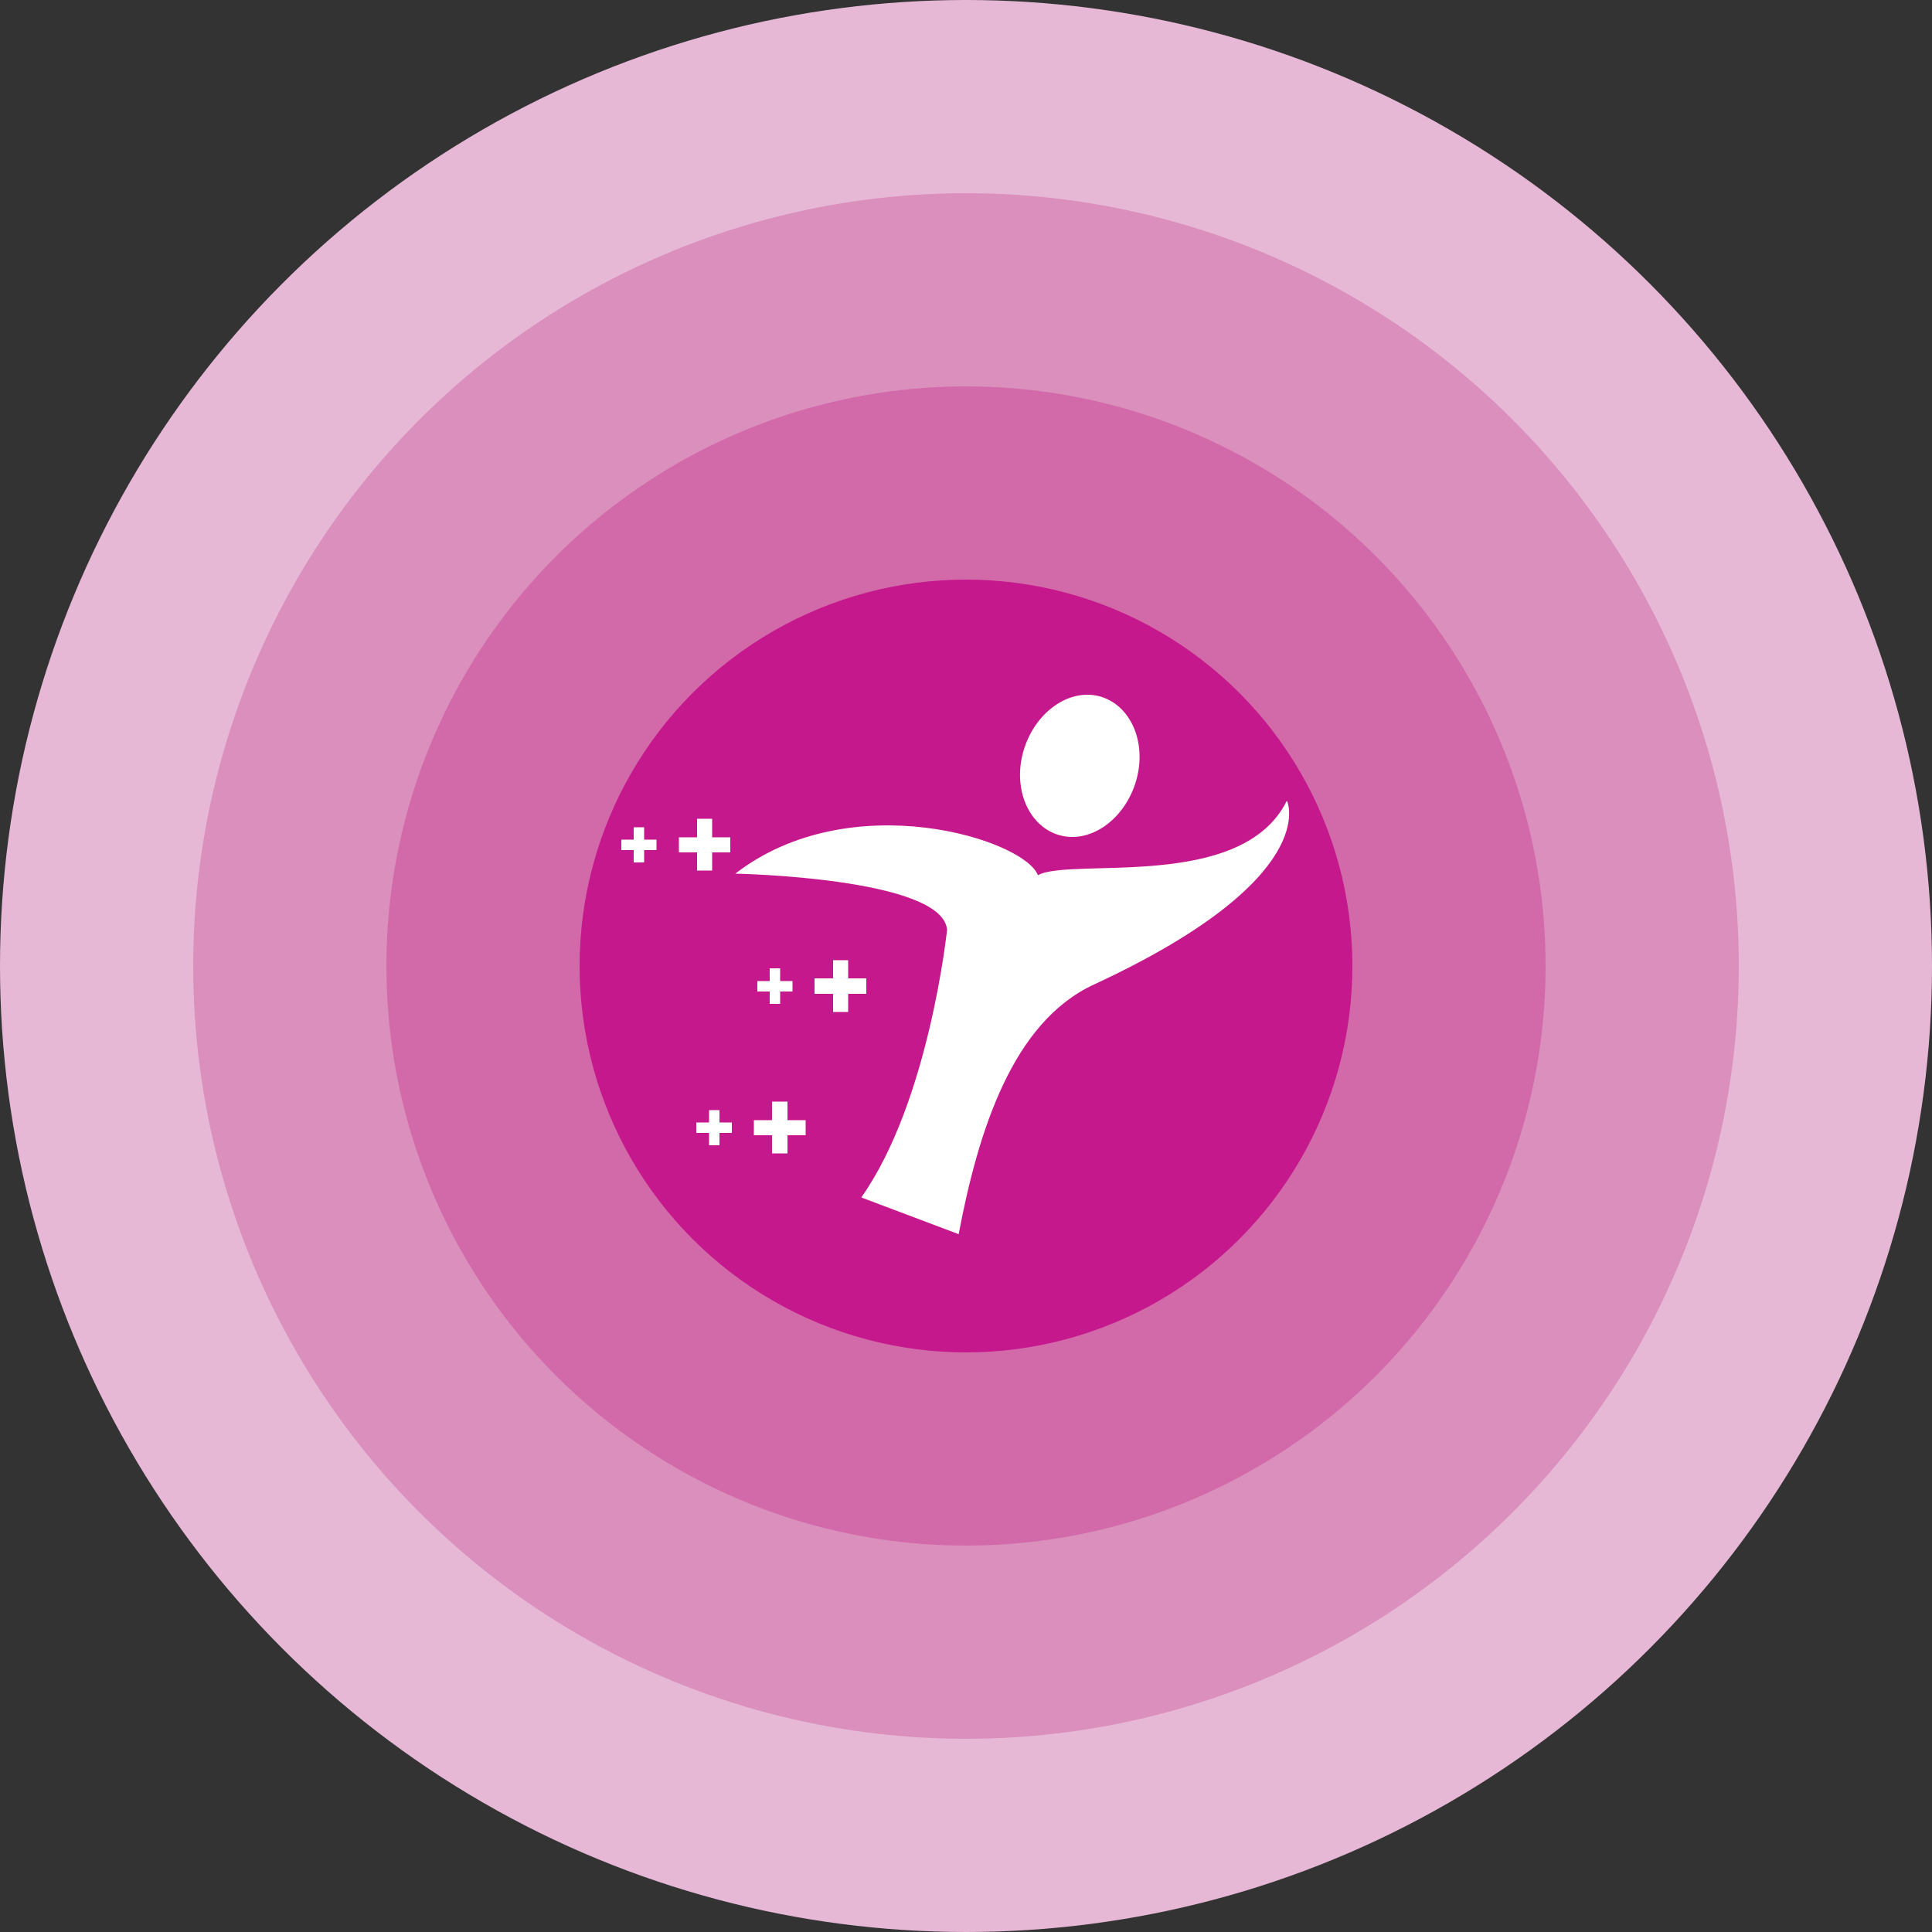
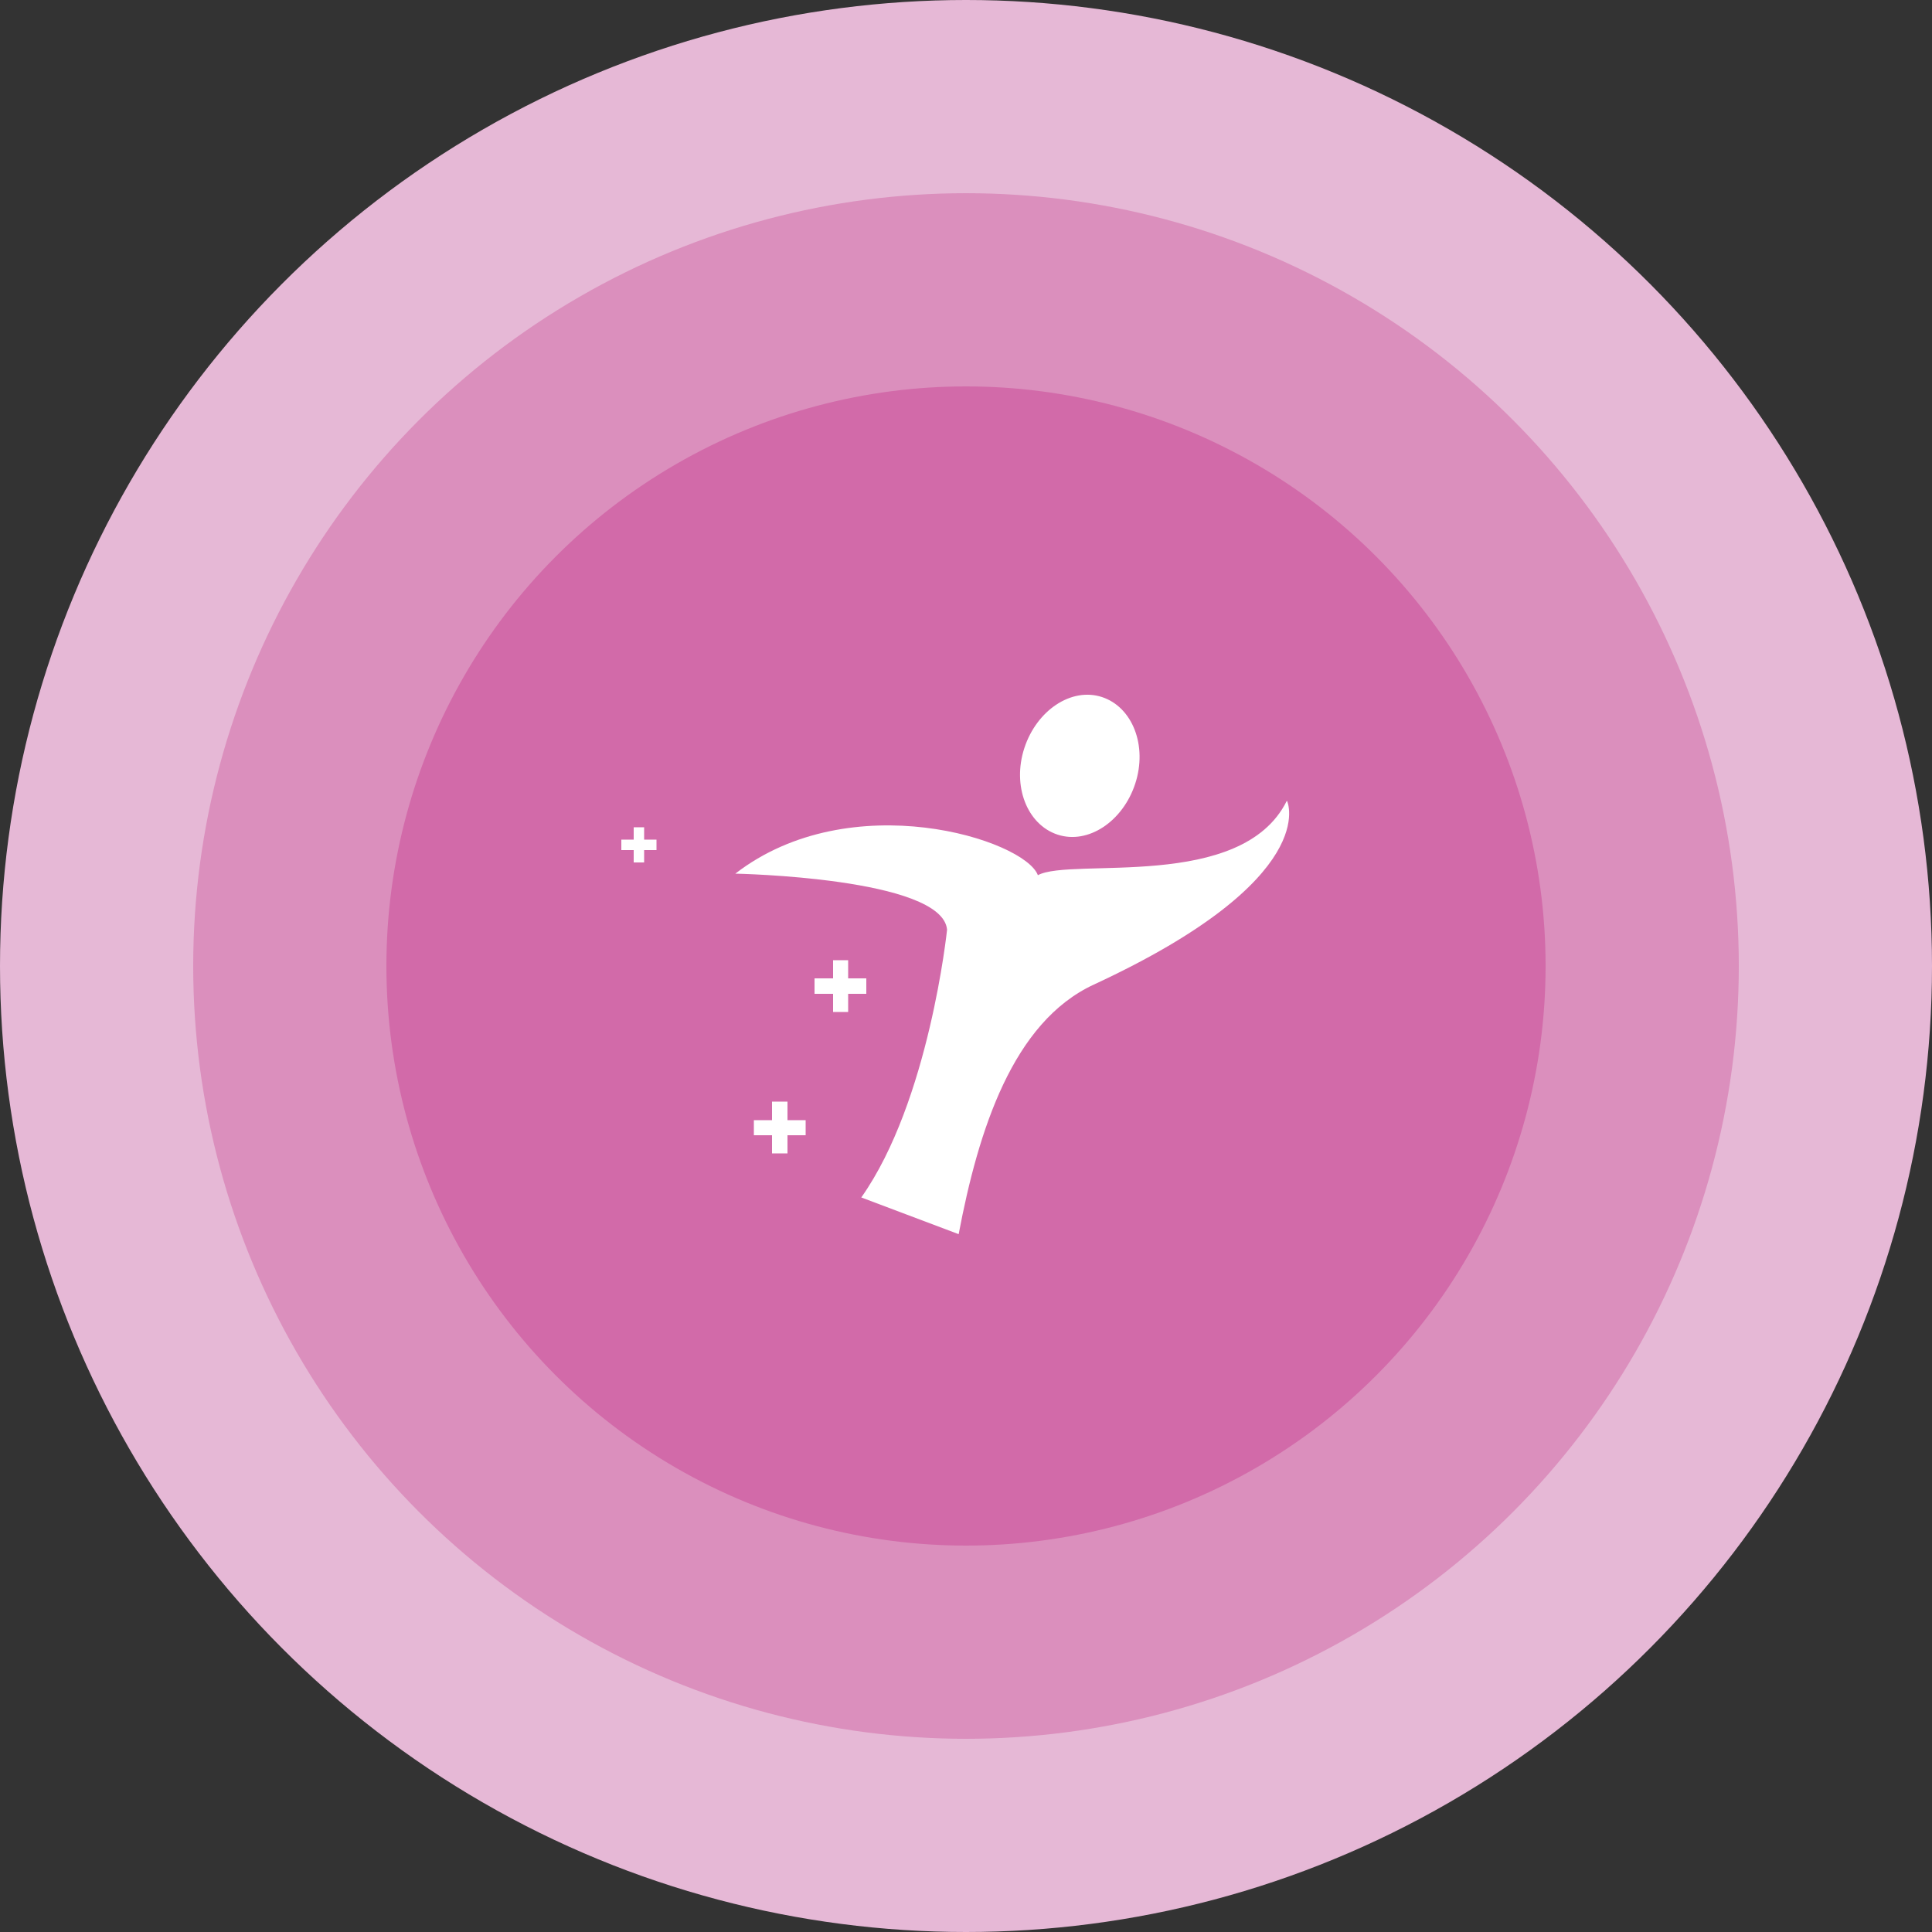
<svg xmlns="http://www.w3.org/2000/svg" id="Layer_1" version="1.1" viewBox="0 0 500 500">
  <rect x="0" y="0" width="500" height="500" fill="#333333" stroke="none" />
  <defs>
    <style>
      .st0 {
        fill: #d26aa9;
      }

      .st1 {
        fill: #fff;
      }

      .st2 {
        fill: #e6b8d6;
      }

      .st3 {
        fill: #c6188d;
      }

      .st4 {
        fill: #db8fbd;
      }
    </style>
  </defs>
  <g>
    <circle class="st2" cx="250" cy="250" r="250" />
    <circle class="st4" cx="250" cy="250" r="200" />
    <circle class="st0" cx="250" cy="250" r="150" />
-     <circle class="st3" cx="250" cy="250" r="100" />
  </g>
  <g id="schnelle_x5F_Wirkung_x5F_icon">
    <g>
      <path class="st1" d="M333,207.3c-11.7,23.5-55.7,14.5-64.4,19.2-3.4-9.2-48.4-23.5-78.3-.4,0,0,53.6,1,54.8,14.5,0,0-4.6,44.4-22.2,69.3l25.2,9.5c5.1-26.9,14-54.9,35-64.6,59.3-27.5,50-47.5,50-47.5" />
      <path class="st1" d="M293.8,202.8c-3.2,9.8-12.2,15.8-20.1,13.2-7.9-2.6-11.8-12.6-8.6-22.4,3.2-9.8,12.2-15.8,20.1-13.2,7.9,2.6,11.8,12.6,8.6,22.4" />
      <polygon class="st1" points="164 214.1 164 217.3 160.8 217.3 160.8 220 164 220 164 223.2 166.7 223.2 166.7 220 169.9 220 169.9 217.3 166.7 217.3 166.7 214.1 164 214.1" />
-       <polygon class="st1" points="180.4 211.9 180.4 216.7 175.7 216.7 175.7 220.6 180.4 220.6 180.4 225.3 184.3 225.3 184.3 220.6 189 220.6 189 216.7 184.3 216.7 184.3 211.9 180.4 211.9" />
-       <polygon class="st1" points="199.2 250.6 199.2 253.9 196 253.9 196 256.6 199.2 256.6 199.2 259.8 201.9 259.8 201.9 256.6 205.1 256.6 205.1 253.9 201.9 253.9 201.9 250.6 199.2 250.6" />
      <polygon class="st1" points="215.6 248.5 215.6 253.2 210.8 253.2 210.8 257.2 215.6 257.2 215.6 261.9 219.5 261.9 219.5 257.2 224.2 257.2 224.2 253.2 219.5 253.2 219.5 248.5 215.6 248.5" />
-       <polygon class="st1" points="183.5 287.3 183.5 290.5 180.2 290.5 180.2 293.2 183.5 293.2 183.5 296.4 186.2 296.4 186.2 293.2 189.4 293.2 189.4 290.5 186.2 290.5 186.2 287.3 183.5 287.3" />
      <polygon class="st1" points="199.8 285.1 199.8 289.9 195.1 289.9 195.1 293.8 199.8 293.8 199.8 298.5 203.8 298.5 203.8 293.8 208.5 293.8 208.5 289.9 203.8 289.9 203.8 285.1 199.8 285.1" />
    </g>
  </g>
</svg>